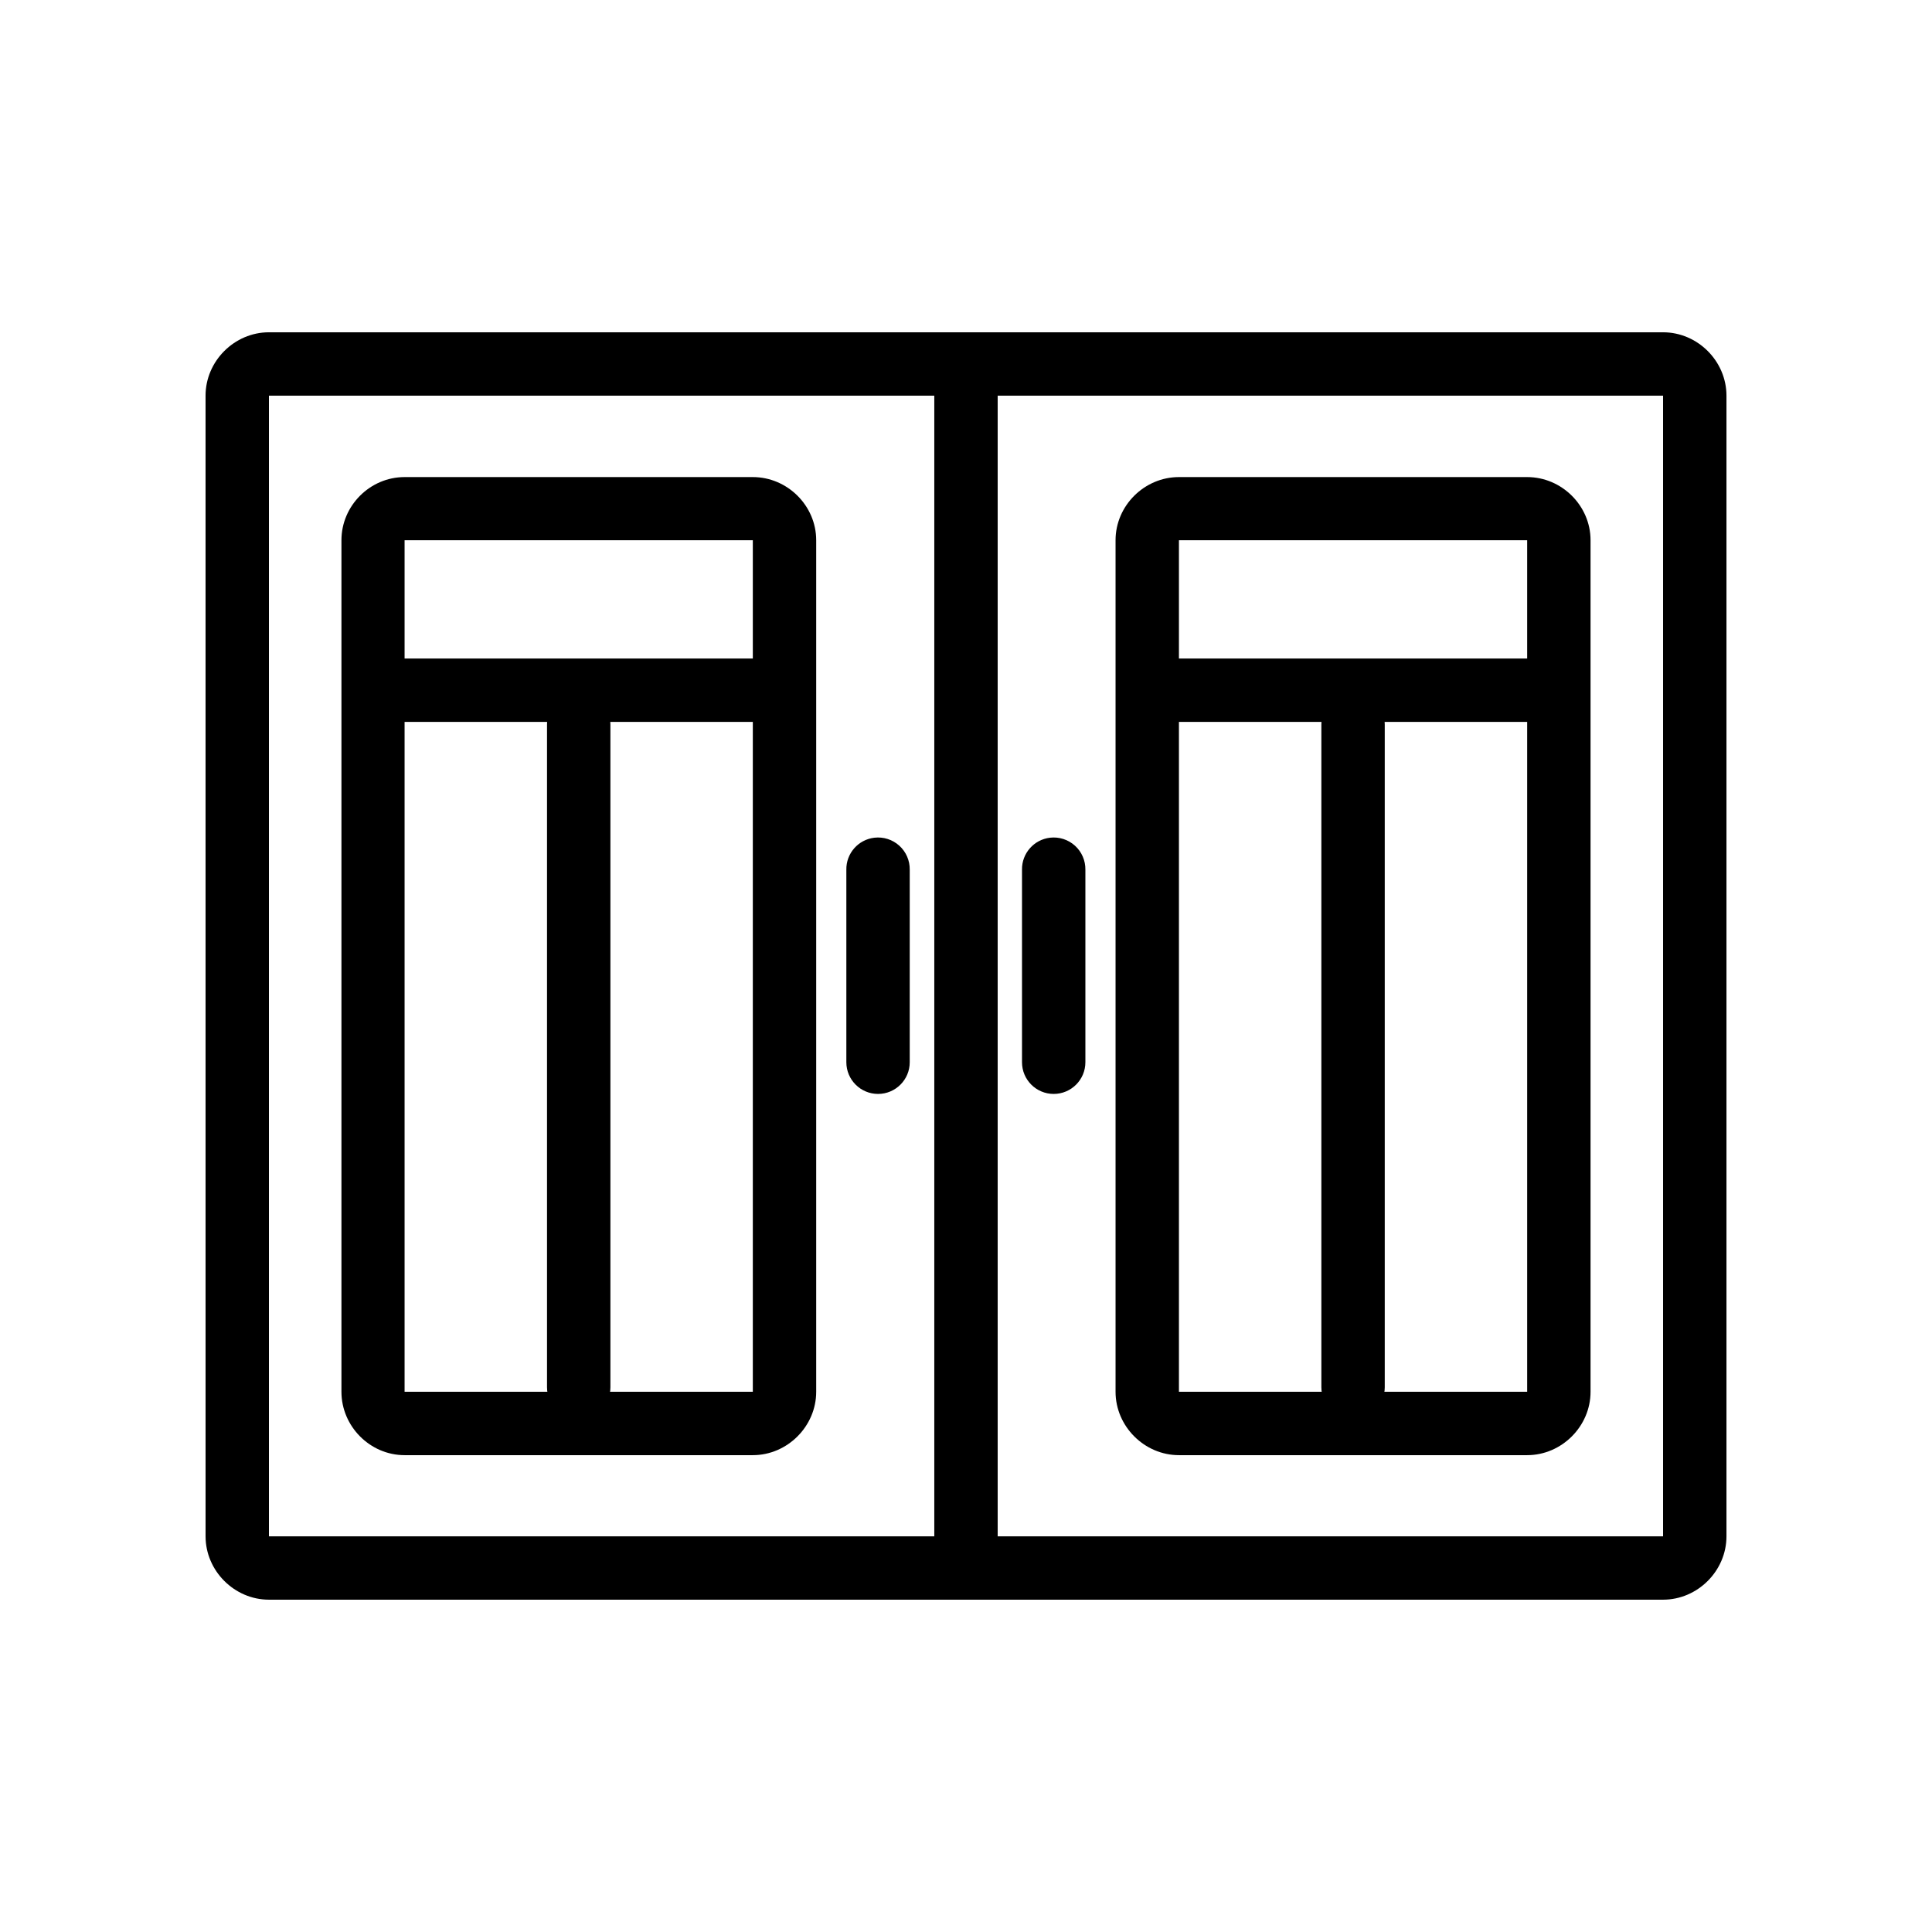
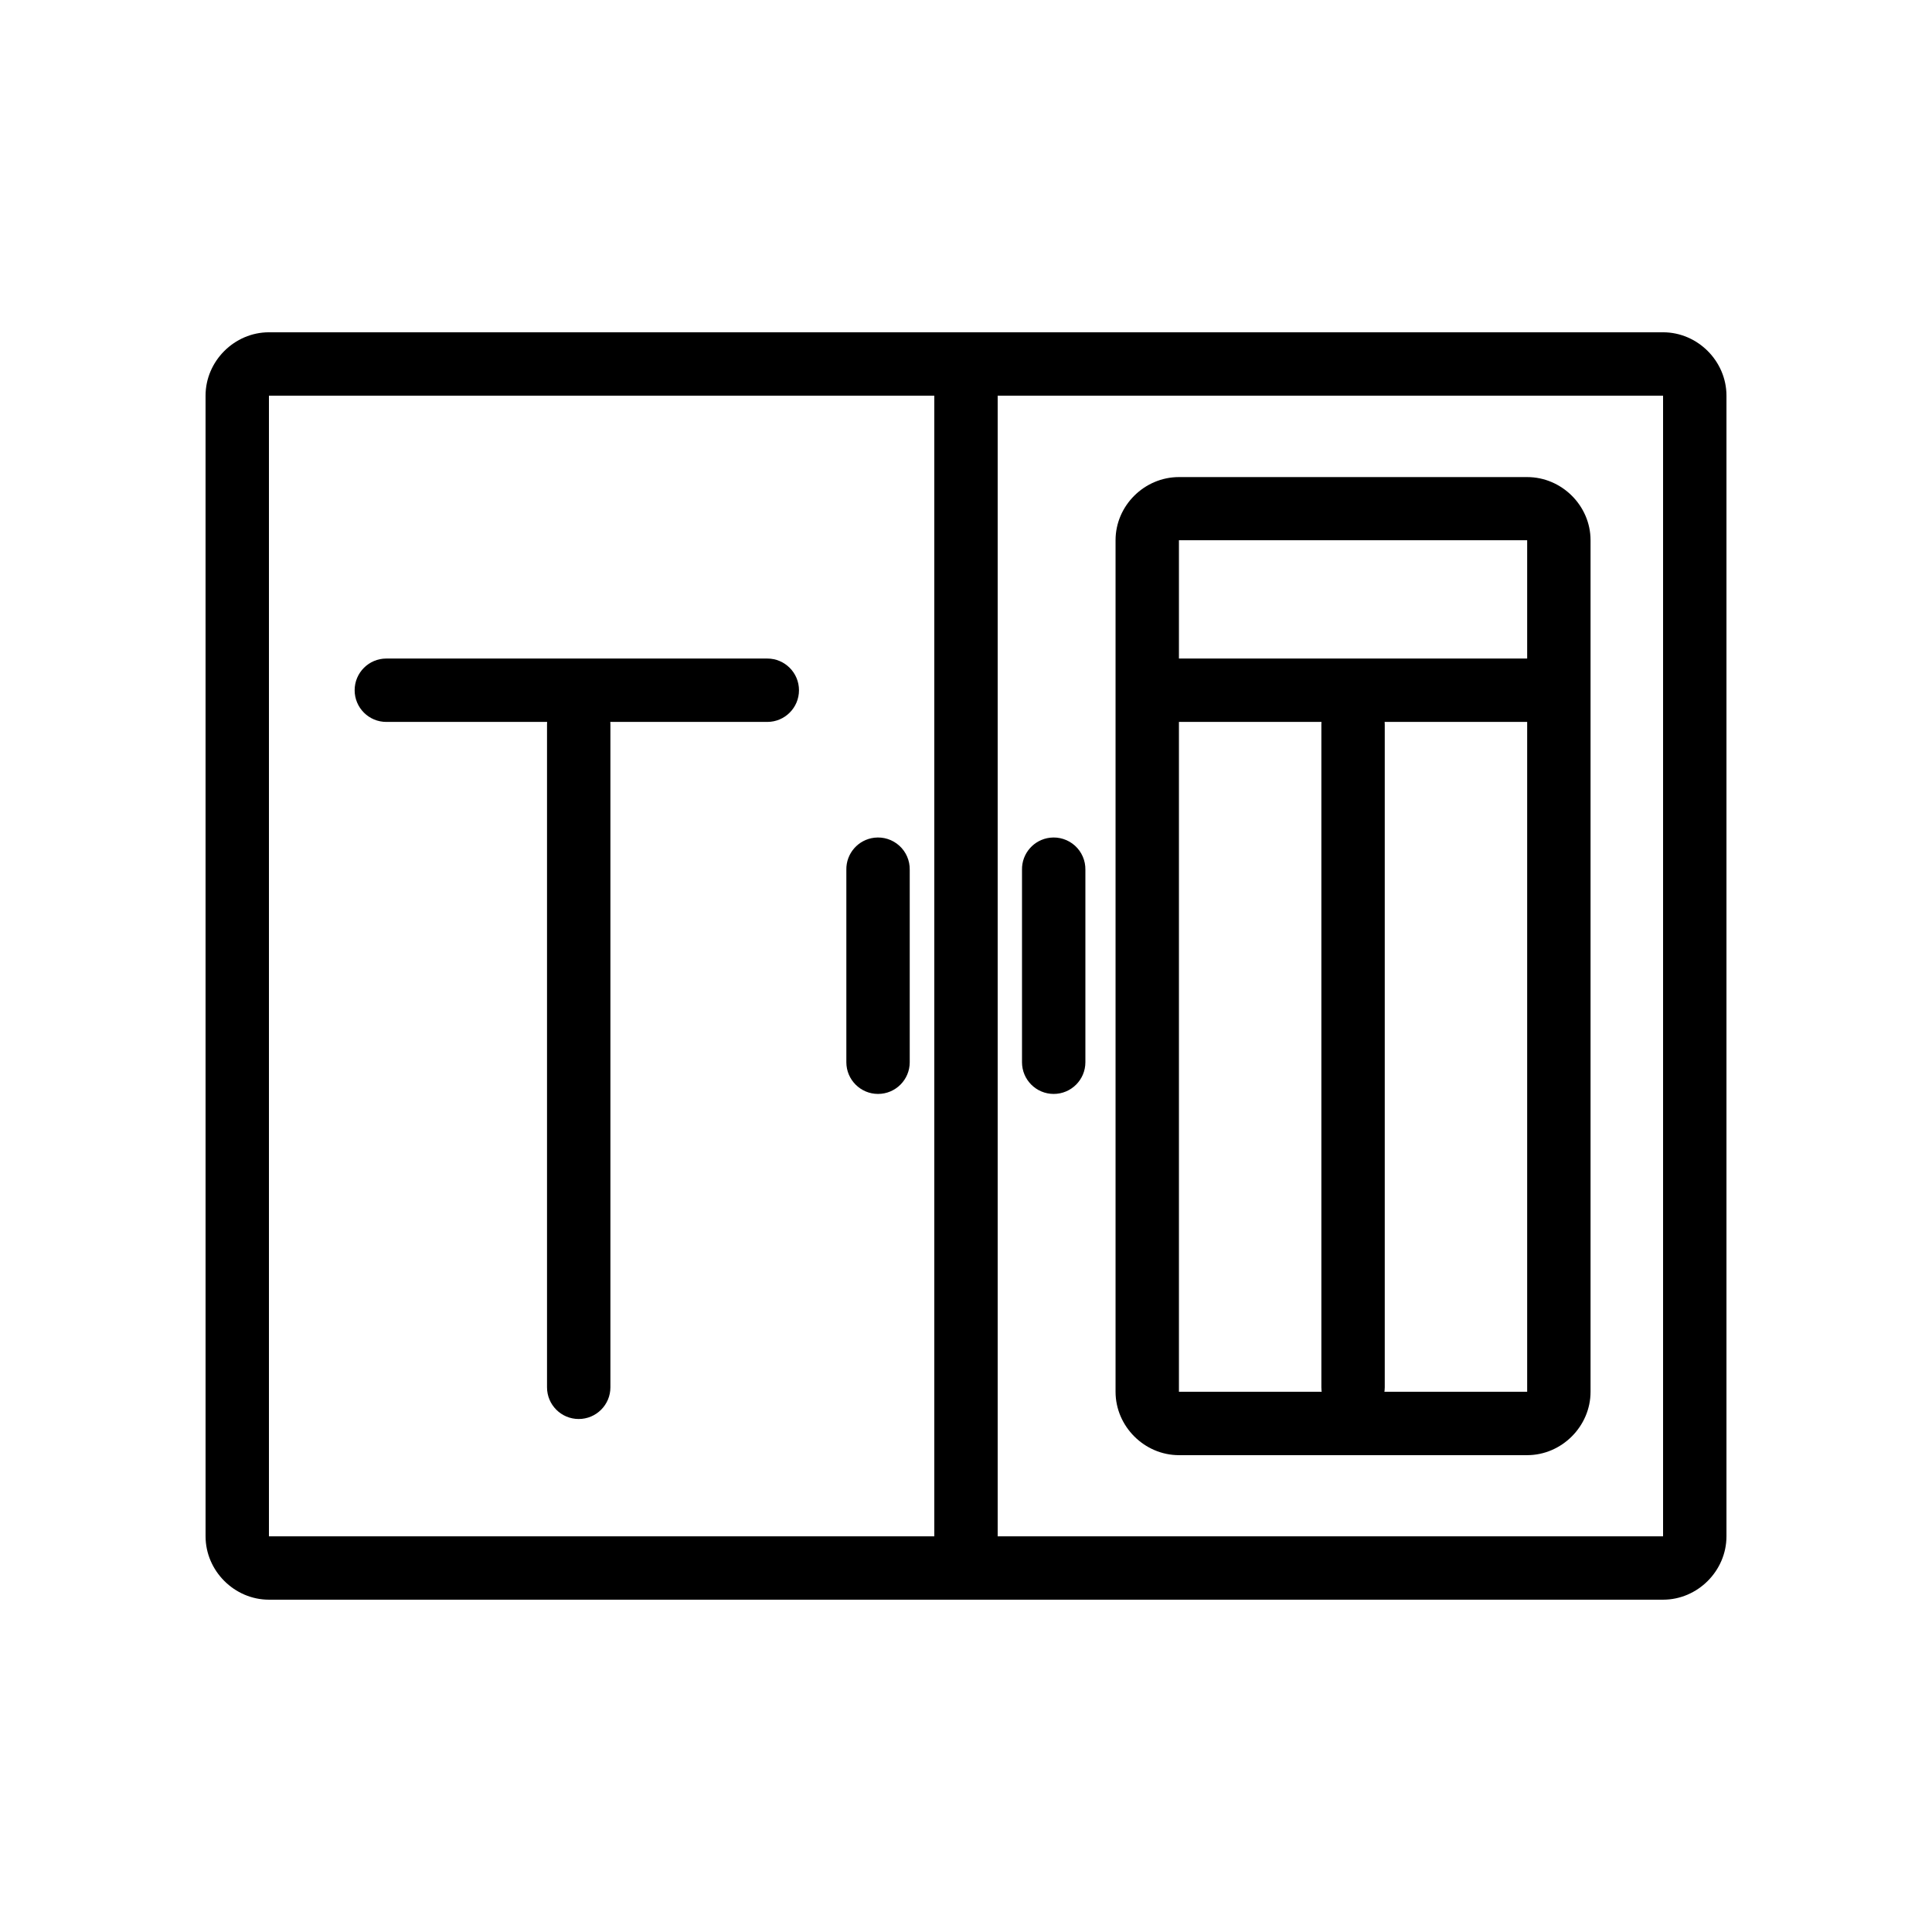
<svg xmlns="http://www.w3.org/2000/svg" fill="#000000" width="800px" height="800px" version="1.1" viewBox="144 144 512 512">
  <g>
    <path d="m215.27 232.06c-9.156 0-16.797 7.641-16.797 16.797l0.004 302.28c0 9.156 7.641 16.797 16.797 16.797h369.46c9.156 0 16.797-7.637 16.797-16.797v-302.28c0-9.156-7.637-16.797-16.797-16.797zm0 16.797h369.46v302.28h-369.46z" />
    <path d="m399.84 240.49c-2.227 0.039-4.348 0.965-5.894 2.566-1.547 1.605-2.391 3.758-2.348 5.984v301.97c0 4.637 3.758 8.398 8.398 8.398 4.637 0 8.398-3.762 8.398-8.398v-301.97c0.043-2.281-0.848-4.481-2.461-6.094s-3.812-2.5-6.094-2.457z" />
    <path d="m456.43 270.43c-9.156 0-16.797 7.578-16.797 16.734v225.67c0 9.156 7.641 16.797 16.797 16.797h92.285c9.156 0 16.797-7.641 16.797-16.797v-225.67c0-9.156-7.641-16.734-16.797-16.734zm0 16.734h92.285v225.67h-92.285z" />
-     <path d="m251.22 270.43c-9.156 0-16.734 7.578-16.734 16.734v225.67c0 9.156 7.578 16.797 16.734 16.797h92.285c9.156 0 16.797-7.641 16.797-16.797v-225.67c0-9.156-7.637-16.734-16.797-16.734zm0 16.734h92.285v225.67h-92.285z" />
    <path d="m422.28 366c-4.297 0.496-7.516 4.172-7.438 8.492v51.012c0 4.637 3.758 8.398 8.398 8.398 4.637 0 8.398-3.762 8.398-8.398v-51.012c0.043-2.418-0.961-4.742-2.754-6.367-1.793-1.629-4.203-2.402-6.606-2.125z" />
    <path d="m375.73 366c-4.297 0.496-7.516 4.172-7.438 8.492v51.012c0 4.637 3.762 8.398 8.398 8.398 4.637 0 8.398-3.762 8.398-8.398v-51.012c0.043-2.418-0.961-4.742-2.754-6.367-1.793-1.629-4.199-2.402-6.606-2.125z" />
    <path d="m451.78 318.52c-4.637 0-8.398 3.762-8.398 8.398 0 4.641 3.762 8.398 8.398 8.398h101.03c4.637 0 8.398-3.758 8.398-8.398 0-4.637-3.762-8.398-8.398-8.398z" />
    <path d="m246.38 318.52c-4.637 0-8.395 3.762-8.395 8.398 0 4.641 3.758 8.398 8.395 8.398h100.96c4.637 0 8.398-3.758 8.398-8.398 0-4.637-3.762-8.398-8.398-8.398z" />
    <path d="m502.48 327.51c-2.227 0.023-4.356 0.934-5.91 2.523-1.559 1.594-2.422 3.742-2.394 5.969v175.65c0 4.637 3.758 8.398 8.398 8.398 4.637 0 8.398-3.762 8.398-8.398v-175.65c0.023-2.262-0.863-4.434-2.461-6.031-1.598-1.602-3.769-2.484-6.031-2.461z" />
    <path d="m297.27 327.51c-2.227 0.023-4.356 0.934-5.91 2.523-1.559 1.594-2.422 3.742-2.394 5.969v175.65c0 4.637 3.758 8.398 8.398 8.398 4.637 0 8.398-3.762 8.398-8.398v-175.65c0.023-2.262-0.863-4.434-2.461-6.031-1.598-1.602-3.773-2.484-6.031-2.461z" />
  </g>
</svg>